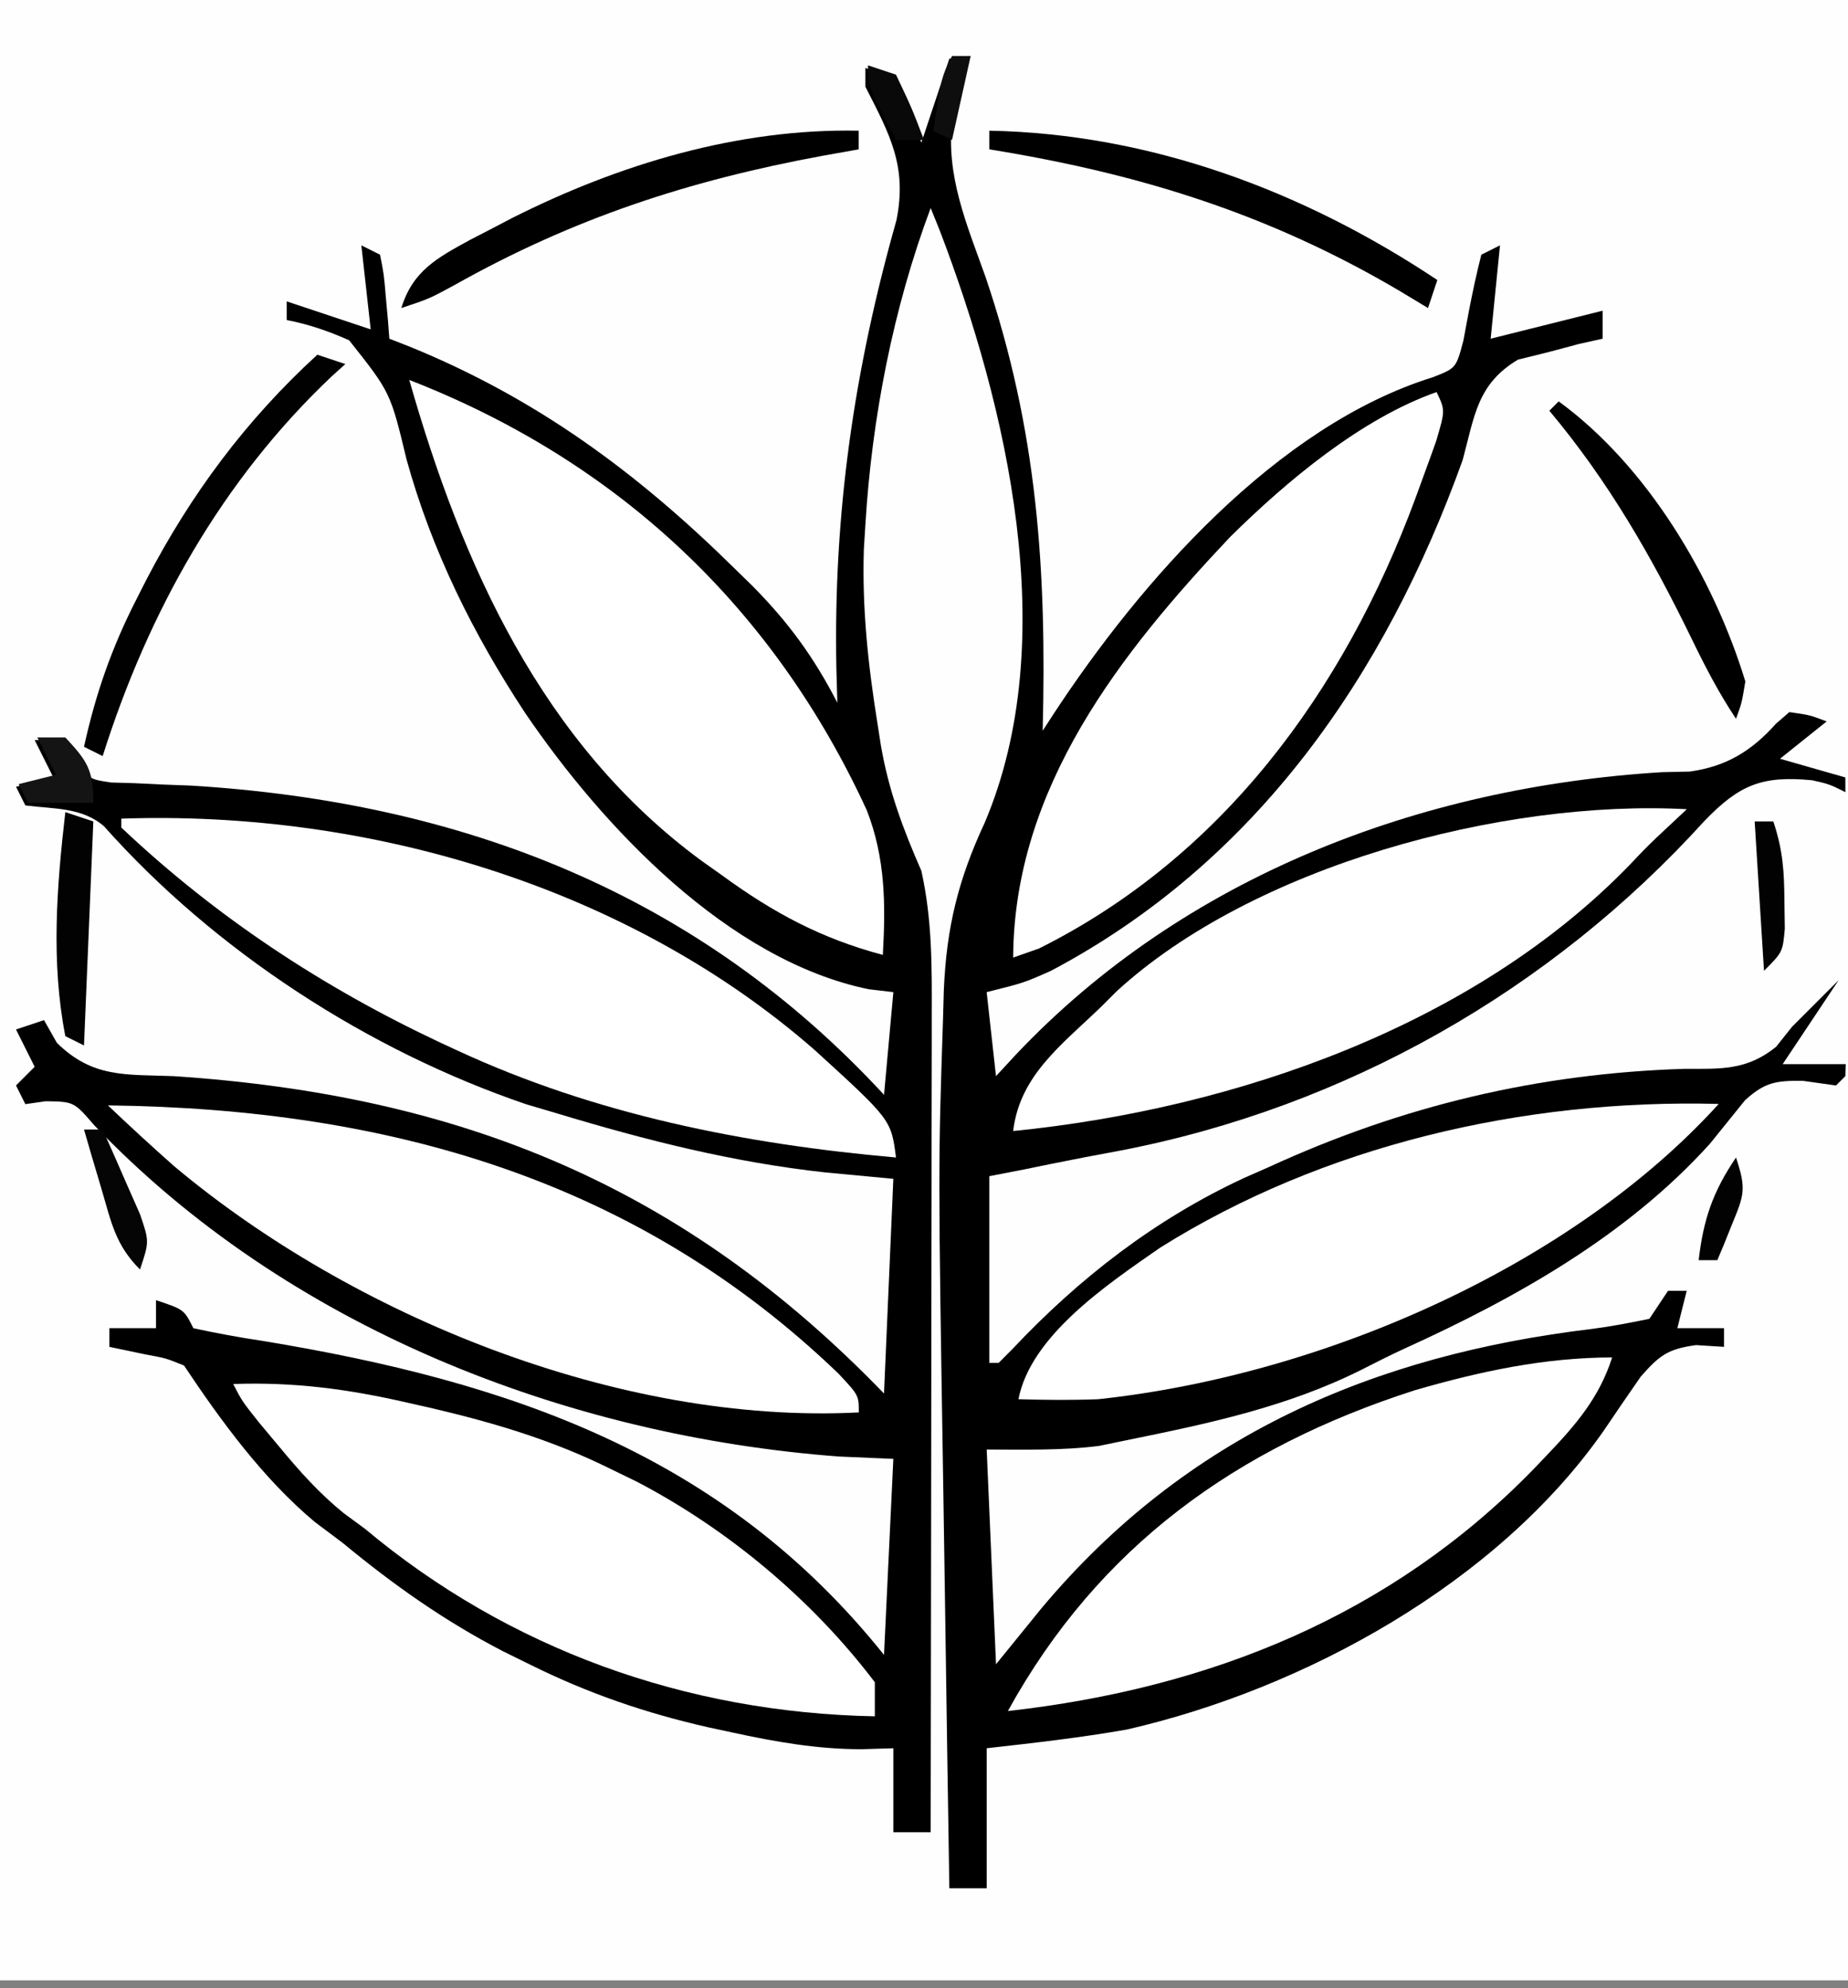
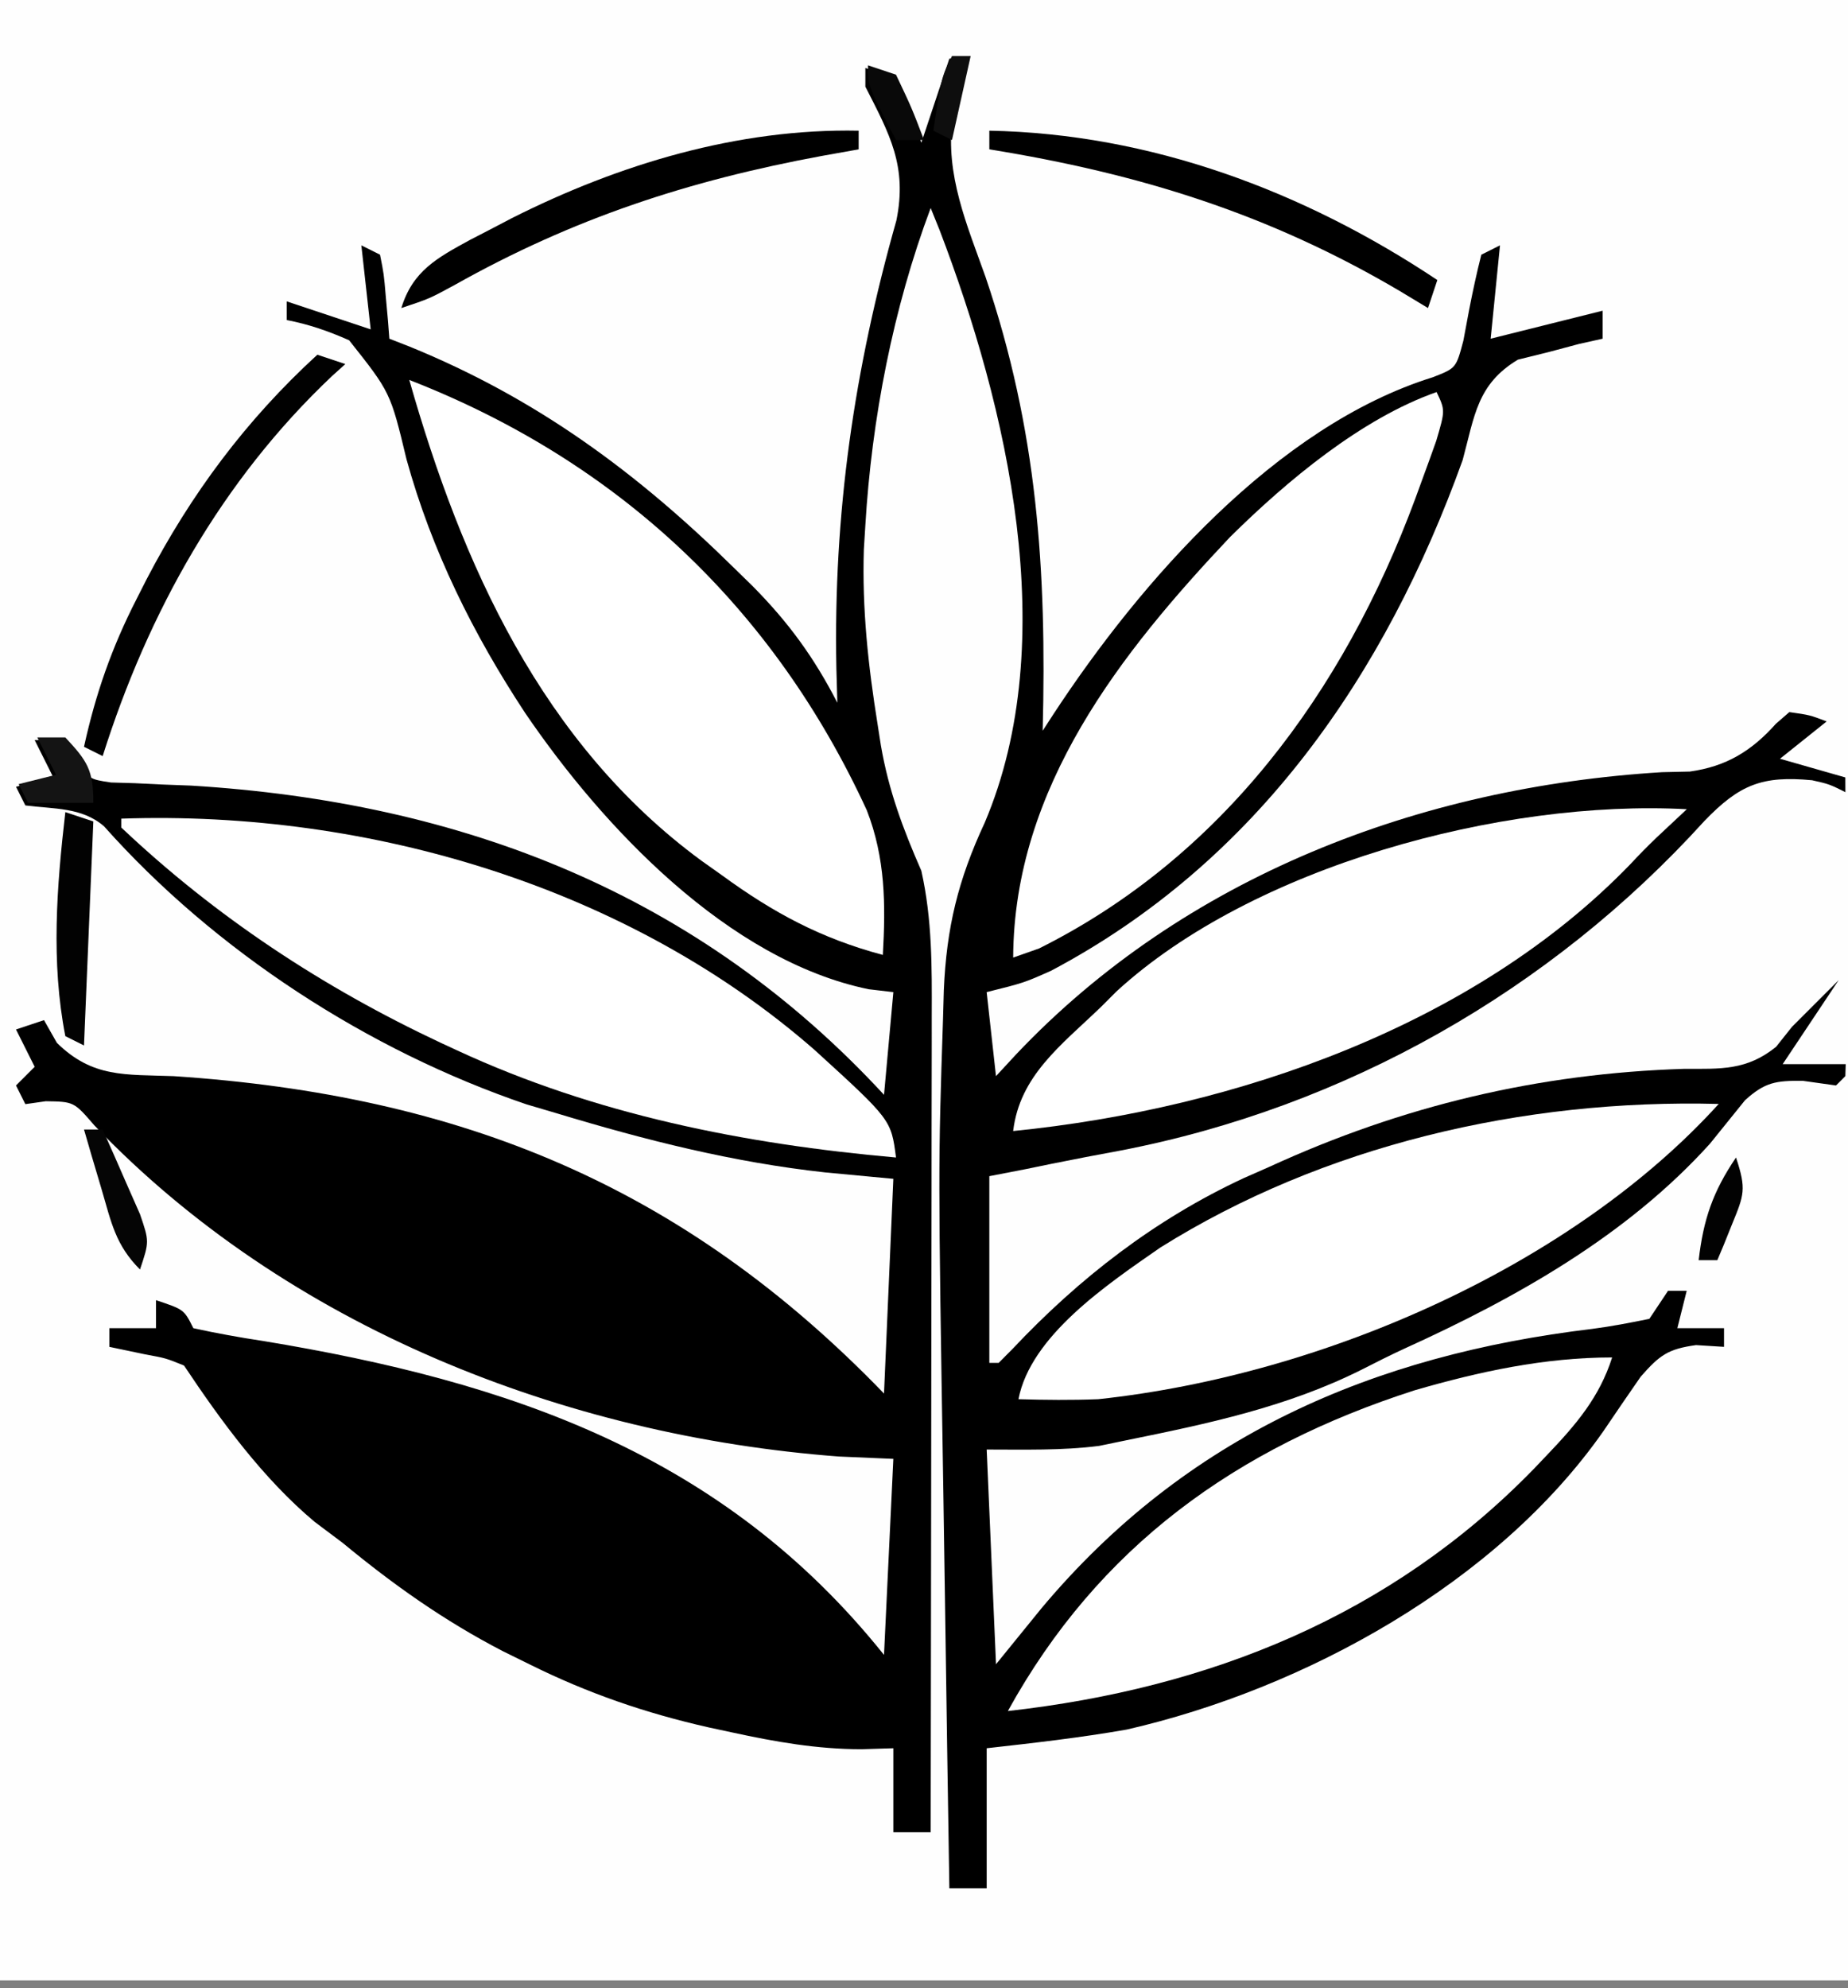
<svg xmlns="http://www.w3.org/2000/svg" xmlns:ns1="http://sodipodi.sourceforge.net/DTD/sodipodi-0.dtd" xmlns:ns2="http://www.inkscape.org/namespaces/inkscape" version="1.1" width="198" height="213" id="svg25" ns1:docname="safari.svg" ns2:version="1.3 (0e150ed6c4, 2023-07-21)">
  <rect width="100%" height="100%" fill="#808080" stroke="none" />
  <defs id="defs25" />
  <ns1:namedview id="namedview25" pagecolor="#ffffff" bordercolor="#666666" borderopacity="1.0" ns2:showpageshadow="2" ns2:pageopacity="0.0" ns2:pagecheckerboard="0" ns2:deskcolor="#d1d1d1" ns2:zoom="3.5258216" ns2:cx="98.984021" ns2:cy="106.5" ns2:window-width="1898" ns2:window-height="964" ns2:window-x="17" ns2:window-y="21" ns2:window-maximized="0" ns2:current-layer="svg25" />
  <path d="m 0,-0.851 c 65.34,0 130.68,0 198,0 0,70.29 0,140.58 0,213 -65.34,0 -130.68,0 -198,0 0,-70.29 0,-140.58 0,-213 z" fill="#fefefe" id="path1" />
  <path d="m 101.716,6.284 c 0.66,0 1.32,0 2,0 -0.234,0.87 -0.234,0.87 -0.473,1.758 -0.195,0.781 -0.389,1.562 -0.59,2.367 -0.197,0.766 -0.394,1.531 -0.598,2.32 -0.797,5.992 1.562,11.383 3.535,16.93 5.555,16.357 6.566,31.427 6.125,48.625 0.384,-0.592 0.768,-1.183 1.163,-1.793 9.263,-14.117 23.846,-30.854 40.649,-36.082 2.482,-0.97 2.482,-0.97 3.262,-3.91 0.202,-1.082 0.405,-2.163 0.613,-3.277 0.386,-1.99 0.812,-3.973 1.312,-5.938 0.99,-0.495 0.99,-0.495 2,-1 -0.33,3.3 -0.66,6.6 -1,10 3.96,-0.99 7.92,-1.98 12,-3 0,0.99 0,1.98 0,3 -1.247,0.277 -1.247,0.277 -2.52,0.559 -1.087,0.29 -2.173,0.58 -3.293,0.879 -1.079,0.267 -2.158,0.534 -3.27,0.809 -4.374,2.629 -4.636,6.018 -5.918,10.754 -8.271,23.008 -22.067,43.053 -44.109,54.715 -2.891,1.285 -2.891,1.285 -6.891,2.285 0.495,4.455 0.495,4.455 1,9 0.715,-0.773 1.431,-1.547 2.168,-2.344 18.011,-19.028 43.228,-28.641 69.207,-30.219 0.977,-0.022 1.954,-0.044 2.961,-0.066 3.908,-0.544 6.613,-2.194 9.227,-5.121 0.474,-0.412 0.949,-0.825 1.438,-1.25 2.188,0.312 2.188,0.312 4,1 -1.65,1.32 -3.3,2.64 -5,4 2.31,0.66 4.62,1.32 7,2 0.025,4.539 0.043,9.078 0.055,13.617 0.005,1.545 0.012,3.091 0.021,4.636 0.012,2.217 0.018,4.433 0.022,6.65 0.005,0.695 0.01,1.39 0.016,2.105 2e-4,1.665 -0.051,3.329 -0.113,4.992 -0.33,0.33 -0.66,0.66 -1,1 -1.176,-0.165 -2.351,-0.33 -3.562,-0.5 -2.87,-0.02 -4.028,0.13 -6.184,2.078 -1.252,1.55 -2.503,3.101 -3.754,4.652 -8.897,9.857 -20.78,16.529 -32.741,21.959 -1.555,0.717 -3.085,1.489 -4.61,2.268 -7.991,3.996 -16.446,5.773 -25.148,7.543 -0.973,0.201 -1.946,0.402 -2.949,0.609 -3.986,0.51 -8.032,0.391 -12.051,0.391 0.495,11.385 0.495,11.385 1,23 1.609,-1.98 3.217,-3.96 4.875,-6 15.478,-18.474 35.515,-27.113 59.007,-29.925 2.054,-0.266 4.09,-0.661 6.118,-1.075 0.66,-0.99 1.32,-1.98 2,-3 0.66,0 1.32,0 2,0 -0.33,1.32 -0.66,2.64 -1,4 1.65,0 3.3,0 5,0 0,0.66 0,1.32 0,2 -0.99,-0.062 -1.98,-0.124 -3,-0.188 -2.999,0.415 -3.899,1.072 -5.93,3.387 -1.342,1.933 -2.671,3.875 -3.988,5.824 -11.389,16.283 -32.017,27.616 -51.082,31.977 -4.983,0.873 -9.969,1.436 -15,2 0,4.95 0,9.9 0,15 -1.32,0 -2.64,0 -4,0 -0.156,-9.721 -0.304,-19.442 -0.443,-29.163 -0.065,-4.517 -0.132,-9.034 -0.205,-13.551 -0.556,-34.493 -0.556,-34.493 -0.032,-50.373 0.043,-1.535 0.043,-1.535 0.087,-3.1 0.283,-6.712 1.531,-11.849 4.381,-17.962 8.296,-19.536 2.421,-44.52 -4.836,-63.492 -0.315,-0.779 -0.629,-1.557 -0.953,-2.359 -4.018,10.715 -6.32,22.565 -7,34 -0.053,0.849 -0.106,1.699 -0.16,2.574 -0.2,6.369 0.466,12.465 1.473,18.738 0.176,1.129 0.176,1.129 0.356,2.281 0.837,4.839 2.355,8.887 4.331,13.406 1.164,5.2 1.135,10.288 1.114,15.585 1.46e-4,0.947 2.92e-4,1.894 4.42e-4,2.87 -6.94e-4,3.117 -0.009,6.233 -0.016,9.35 -0.002,2.166 -0.003,4.332 -0.004,6.499 -0.004,5.691 -0.014,11.383 -0.025,17.074 -0.01,5.812 -0.015,11.623 -0.02,17.435 -0.011,11.396 -0.028,22.792 -0.049,34.188 -1.32,0 -2.64,0 -4,0 0,-2.97 0,-5.94 0,-9 -1.129,0.035 -2.258,0.07 -3.422,0.105 -4.756,-0.005 -9.192,-0.788 -13.828,-1.793 -0.833,-0.179 -1.667,-0.359 -2.525,-0.543 -6.776,-1.531 -12.994,-3.667 -19.225,-6.769 -0.942,-0.464 -1.885,-0.928 -2.855,-1.406 -6.273,-3.253 -11.708,-7.101 -17.145,-11.594 -1.485,-1.114 -1.485,-1.114 -3,-2.25 -5.507,-4.609 -10.036,-10.804 -14,-16.75 -1.954,-0.79 -1.954,-0.79 -4.125,-1.188 -1.279,-0.268 -2.558,-0.536 -3.875,-0.812 0,-0.66 0,-1.32 0,-2 1.65,0 3.3,0 5,0 0,-0.99 0,-1.98 0,-3 3,1 3,1 4,3 2.51,0.554 4.963,0.992 7.5,1.375 26.309,4.341 49.259,12.074 66.5,33.625 0.33,-6.93 0.66,-13.86 1,-21 -1.918,-0.083 -3.836,-0.165 -5.812,-0.25 -29.405,-2.214 -59.175,-13.904 -79.805,-35.488 -2.181,-2.526 -2.181,-2.526 -5.195,-2.574 -0.722,0.103 -1.444,0.206 -2.188,0.312 -0.33,-0.66 -0.66,-1.32 -1,-2 0.99,-0.99 0.99,-0.99 2,-2 -0.66,-1.32 -1.32,-2.64 -2,-4 1.485,-0.495 1.485,-0.495 3,-1 0.456,0.804 0.913,1.609 1.383,2.438 3.841,3.761 7.295,3.369 12.492,3.562 30.828,2.038 54.663,11.781 76.125,34 0.33,-7.59 0.66,-15.18 1,-23 -2.413,-0.227 -4.826,-0.454 -7.312,-0.688 -9.852,-1.08 -19.217,-3.448 -28.688,-6.312 -1.094,-0.324 -2.189,-0.647 -3.316,-0.98 C 39.431,112.529 23.044,101.893 11.142,88.514 8.762,86.46 5.754,86.677 2.716,86.284 c -0.33,-0.66 -0.66,-1.32 -1,-2 1.98,-0.495 1.98,-0.495 4,-1 -0.66,-1.32 -1.32,-2.64 -2,-4 0.99,0 1.98,0 3,0 0.459,0.647 0.918,1.295 1.392,1.961 1.42,2.228 1.42,2.228 3.787,2.581 0.843,0.025 1.687,0.049 2.556,0.075 1.433,0.069 1.433,0.069 2.895,0.14 1.03,0.039 2.06,0.078 3.121,0.118 29.081,1.769 54.378,11.604 74.25,33.125 0.33,-3.63 0.66,-7.26 1,-11 -0.871,-0.102 -1.743,-0.204 -2.641,-0.309 C 78.012,102.875 64.575,88.588 56.261,76.372 50.702,67.928 46.256,58.991 43.556,49.209 41.833,42.037 41.833,42.037 37.404,36.452 c -2.239,-0.99 -4.289,-1.703 -6.688,-2.168 0,-0.66 0,-1.32 0,-2 2.97,0.99 5.94,1.98 9,3 -0.495,-4.455 -0.495,-4.455 -1,-9 0.66,0.33 1.32,0.66 2,1 0.414,2.066 0.414,2.066 0.625,4.562 0.075,0.826 0.15,1.653 0.227,2.504 0.049,0.638 0.098,1.276 0.148,1.934 0.71,0.277 1.421,0.554 2.152,0.84 13.664,5.567 24.418,13.514 34.848,23.785 0.953,0.932 0.953,0.932 1.925,1.883 3.842,3.882 6.576,7.632 9.075,12.492 -0.035,-1.223 -0.07,-2.447 -0.105,-3.707 -0.326,-16.626 1.906,-31.994 6.434,-47.973 1.173,-5.799 -0.707,-9.192 -3.328,-14.32 0,-0.66 0,-1.32 0,-2 0.99,0.33 1.98,0.66 3,1 1.688,3.563 1.688,3.563 3,7 0.99,-2.97 1.98,-5.94 3,-9 z" fill="#000000" id="path2" />
  <path d="m 43.851,40.702 c 22.483,8.753 39.079,24.485 49.025,46.112 1.987,5.117 2.022,10.054 1.713,15.484 -6.632,-1.769 -11.722,-4.509 -17.232,-8.529 -0.733,-0.52 -1.466,-1.041 -2.221,-1.577 C 58.056,79.641 49.49,60.469 43.851,40.702 Z" fill="#ffffff" id="path3" style="stroke-width:0.952" />
  <path d="M0 0 C1.848 0.414 1.848 0.414 3.848 1.414 C3.848 10.984 3.848 20.554 3.848 30.414 C1.538 30.414 -0.772 30.414 -3.152 30.414 C-1.172 27.444 0.808 24.474 2.848 21.414 C2.105 22.157 1.363 22.899 0.598 23.664 C-0.764 25.025 -0.764 25.025 -2.152 26.414 C-2.714 27.12 -3.276 27.827 -3.855 28.555 C-6.999 31.099 -9.783 30.919 -13.652 30.914 C-29.323 31.4 -43.924 34.88 -58.152 41.414 C-59.062 41.815 -59.972 42.216 -60.91 42.629 C-70.424 47.058 -78.516 53.331 -85.691 60.945 C-86.415 61.672 -86.415 61.672 -87.152 62.414 C-87.482 62.414 -87.812 62.414 -88.152 62.414 C-88.152 55.814 -88.152 49.214 -88.152 42.414 C-86.874 42.167 -85.595 41.919 -84.277 41.664 C-83.362 41.476 -82.447 41.288 -81.504 41.094 C-79.043 40.595 -76.583 40.126 -74.113 39.672 C-50.055 35.04 -28.024 22.554 -11.527 4.352 C-7.779 0.468 -5.357 -0.51 0 0 Z " fill="#FEFEFE" transform="translate(194.152,83.586)" id="path4" />
  <path d="M 13,87.699 C 39.735,86.777 67.469,95.153 87.289,112.488 95.478,119.956 95.478,119.956 96,124 79.756,122.566 63.758,119.38 49,112.536 48.418,112.267 47.836,111.997 47.236,111.72 34.545,105.762 23.086,98.192 13,88.654 c 0,-0.315 0,-0.63 0,-0.955 z" fill="#ffffff" id="path5" style="stroke-width:0.977" />
  <path d="m 184.149,118.262 c -15.529,17.123 -42.034,29.008 -66.482,31.631 -2.871,0.112 -5.671,0.084 -8.548,0 1.319,-6.78 9.412,-12.231 15.196,-16.243 17.412,-10.914 38.811,-15.937 59.833,-15.388 z" fill="#ffffff" id="path6" style="stroke-width:0.901" />
-   <path d="m 11.567,118.418 c 30.317,0.363 56.808,8.091 78.278,28.743 2.169,2.32 2.169,2.32 2.169,4.147 -25.759,1.324 -54.345,-10.422 -73.36,-26.38 -2.408,-2.129 -4.764,-4.299 -7.088,-6.509 z" fill="#ffffff" id="path7" style="stroke-width:0.941" />
-   <path d="m 24.985,148.265 c 6.544,-0.227 12.297,0.538 18.658,1.997 0.914,0.207 1.828,0.414 2.77,0.628 6.679,1.57 12.933,3.452 19.067,6.503 0.92,0.447 1.84,0.894 2.788,1.355 9.839,5.148 18.829,12.713 25.463,21.466 0,1.205 0,2.41 0,3.651 -20.27,-0.388 -39.248,-7.217 -54.62,-20.082 -0.757,-0.557 -1.515,-1.113 -2.295,-1.687 -2.658,-2.164 -4.714,-4.478 -6.886,-7.099 -0.733,-0.878 -1.466,-1.756 -2.222,-2.66 -1.78,-2.246 -1.78,-2.246 -2.722,-4.072 z" fill="#ffffff" id="path8" style="stroke-width:0.927" />
  <path d="m 180.731,86.688 c -1.067,1.006 -2.136,2.01 -3.211,3.008 -0.984,0.942 -1.94,1.912 -2.863,2.908 -16.611,17.171 -42.112,26.158 -66.104,28.561 0.704,-5.924 5.127,-9.178 9.374,-13.26 0.561,-0.561 1.121,-1.121 1.699,-1.699 14.567,-13.37 41.24,-20.589 61.106,-19.517 z" fill="#ffffff" id="path9" style="stroke-width:0.91" />
  <path d="m 172.731,145.418 c -1.367,4.277 -3.858,7.181 -6.92,10.394 -0.502,0.527 -1.005,1.054 -1.522,1.598 -15.288,15.673 -34.628,23.457 -56.303,25.889 9.7,-17.603 24.477,-28.216 43.574,-34.358 6.932,-2.012 13.925,-3.522 21.171,-3.522 z" fill="#ffffff" id="path10" style="stroke-width:0.931" />
  <path d="m 153.921,42 c 0.926,1.954 0.926,1.954 -0.036,5.222 -0.48,1.357 -0.97,2.711 -1.468,4.061 -0.259,0.708 -0.517,1.416 -0.783,2.146 -7.745,20.894 -20.853,38.459 -40.302,48.176 -1.375,0.484 -1.375,0.484 -2.778,0.977 0.08,-18.257 11.625,-32.75 23.223,-45.036 C 137.901,51.489 145.879,44.829 153.921,42 Z" fill="#ffffff" id="path11" style="stroke-width:0.951" />
  <path d="M0 0 C0 0.66 0 1.32 0 2 C-1.939 2.346 -1.939 2.346 -3.918 2.699 C-18.238 5.345 -30.617 9.403 -43.32 16.547 C-46 18 -46 18 -49 19 C-47.781 15.019 -45.17 13.628 -41.642 11.701 C-40.914 11.325 -40.187 10.95 -39.438 10.562 C-38.688 10.17 -37.938 9.777 -37.165 9.373 C-25.683 3.586 -12.916 -0.258 0 0 Z " fill="#000000" transform="translate(92,14)" id="path14" />
  <path d="M0 0 C17.258 0.325 33.682 6.455 48 16 C47.505 17.485 47.505 17.485 47 19 C46.019 18.408 45.038 17.817 44.027 17.207 C29.979 8.908 16.067 4.597 0 2 C0 1.34 0 0.68 0 0 Z " fill="#000000" transform="translate(106,14)" id="path15" />
  <path d="M0 0 C0.99 0.33 1.98 0.66 3 1 C2.527 1.427 2.054 1.853 1.566 2.293 C-10.25 13.464 -18.125 27.575 -23 43 C-23.66 42.67 -24.32 42.34 -25 42 C-23.743 36.294 -22.031 31.382 -19.375 26.188 C-19.024 25.495 -18.673 24.803 -18.311 24.09 C-13.541 14.926 -7.627 6.984 0 0 Z " fill="#010101" transform="translate(34,38)" id="path16" />
-   <path d="M0 0 C9.477 6.91 16.58 18.807 20 30 C19.621 32.309 19.621 32.309 19 34 C17.167 31.25 15.726 28.471 14.284 25.503 C9.989 16.665 5.342 8.561 -1 1 C-0.67 0.67 -0.34 0.34 0 0 Z " fill="#000000" transform="translate(167,43)" id="path17" />
  <path d="M0 0 C0.99 0.33 1.98 0.66 3 1 C2.67 8.92 2.34 16.84 2 25 C1.34 24.67 0.68 24.34 0 24 C-1.553 16.047 -0.921 7.987 0 0 Z " fill="#020202" transform="translate(7,87)" id="path18" />
  <path d="M0 0 C0.66 0 1.32 0 2 0 C2.866 1.932 3.717 3.871 4.562 5.812 C5.276 7.431 5.276 7.431 6.004 9.082 C7 12 7 12 6 15 C3.364 12.364 2.923 9.938 1.875 6.375 C1.522 5.186 1.169 3.998 0.805 2.773 C0.539 1.858 0.274 0.943 0 0 Z " fill="#050505" transform="translate(9,121)" id="path19" />
-   <path d="M0 0 C0.66 0 1.32 0 2 0 C3.028 3.083 3.166 5.331 3.188 8.562 C3.202 9.533 3.216 10.504 3.23 11.504 C3 14 3 14 1 16 C0.67 10.72 0.34 5.44 0 0 Z " fill="#020202" transform="translate(188,88)" id="path21" />
  <path d="M0 0 C0.99 0 1.98 0 3 0 C5.357 2.532 6 3.472 6 7 C3.69 7 1.38 7 -1 7 C-1.33 6.34 -1.66 5.68 -2 5 C-0.68 4.67 0.64 4.34 2 4 C1.34 2.68 0.68 1.36 0 0 Z " fill="#141414" transform="translate(4,79)" id="path22" />
  <path d="M0 0 C1.136 3.409 0.867 4.003 -0.438 7.188 C-0.725 7.903 -1.012 8.618 -1.309 9.355 C-1.537 9.898 -1.765 10.441 -2 11 C-2.66 11 -3.32 11 -4 11 C-3.49 6.611 -2.478 3.663 0 0 Z " fill="#020202" transform="translate(186,124)" id="path23" />
  <path d="M0 0 C0.99 0.33 1.98 0.66 3 1 C4.688 4.562 4.688 4.562 6 8 C5.01 8 4.02 8 3 8 C0 2.25 0 2.25 0 0 Z " fill="#090909" transform="translate(93,7)" id="path24" />
  <path d="M0 0 C0.66 0 1.32 0 2 0 C1.34 2.97 0.68 5.94 0 9 C-0.66 8.67 -1.32 8.34 -2 8 C-1.125 2.25 -1.125 2.25 0 0 Z " fill="#0E0E0E" transform="translate(102,6)" id="path25" />
</svg>